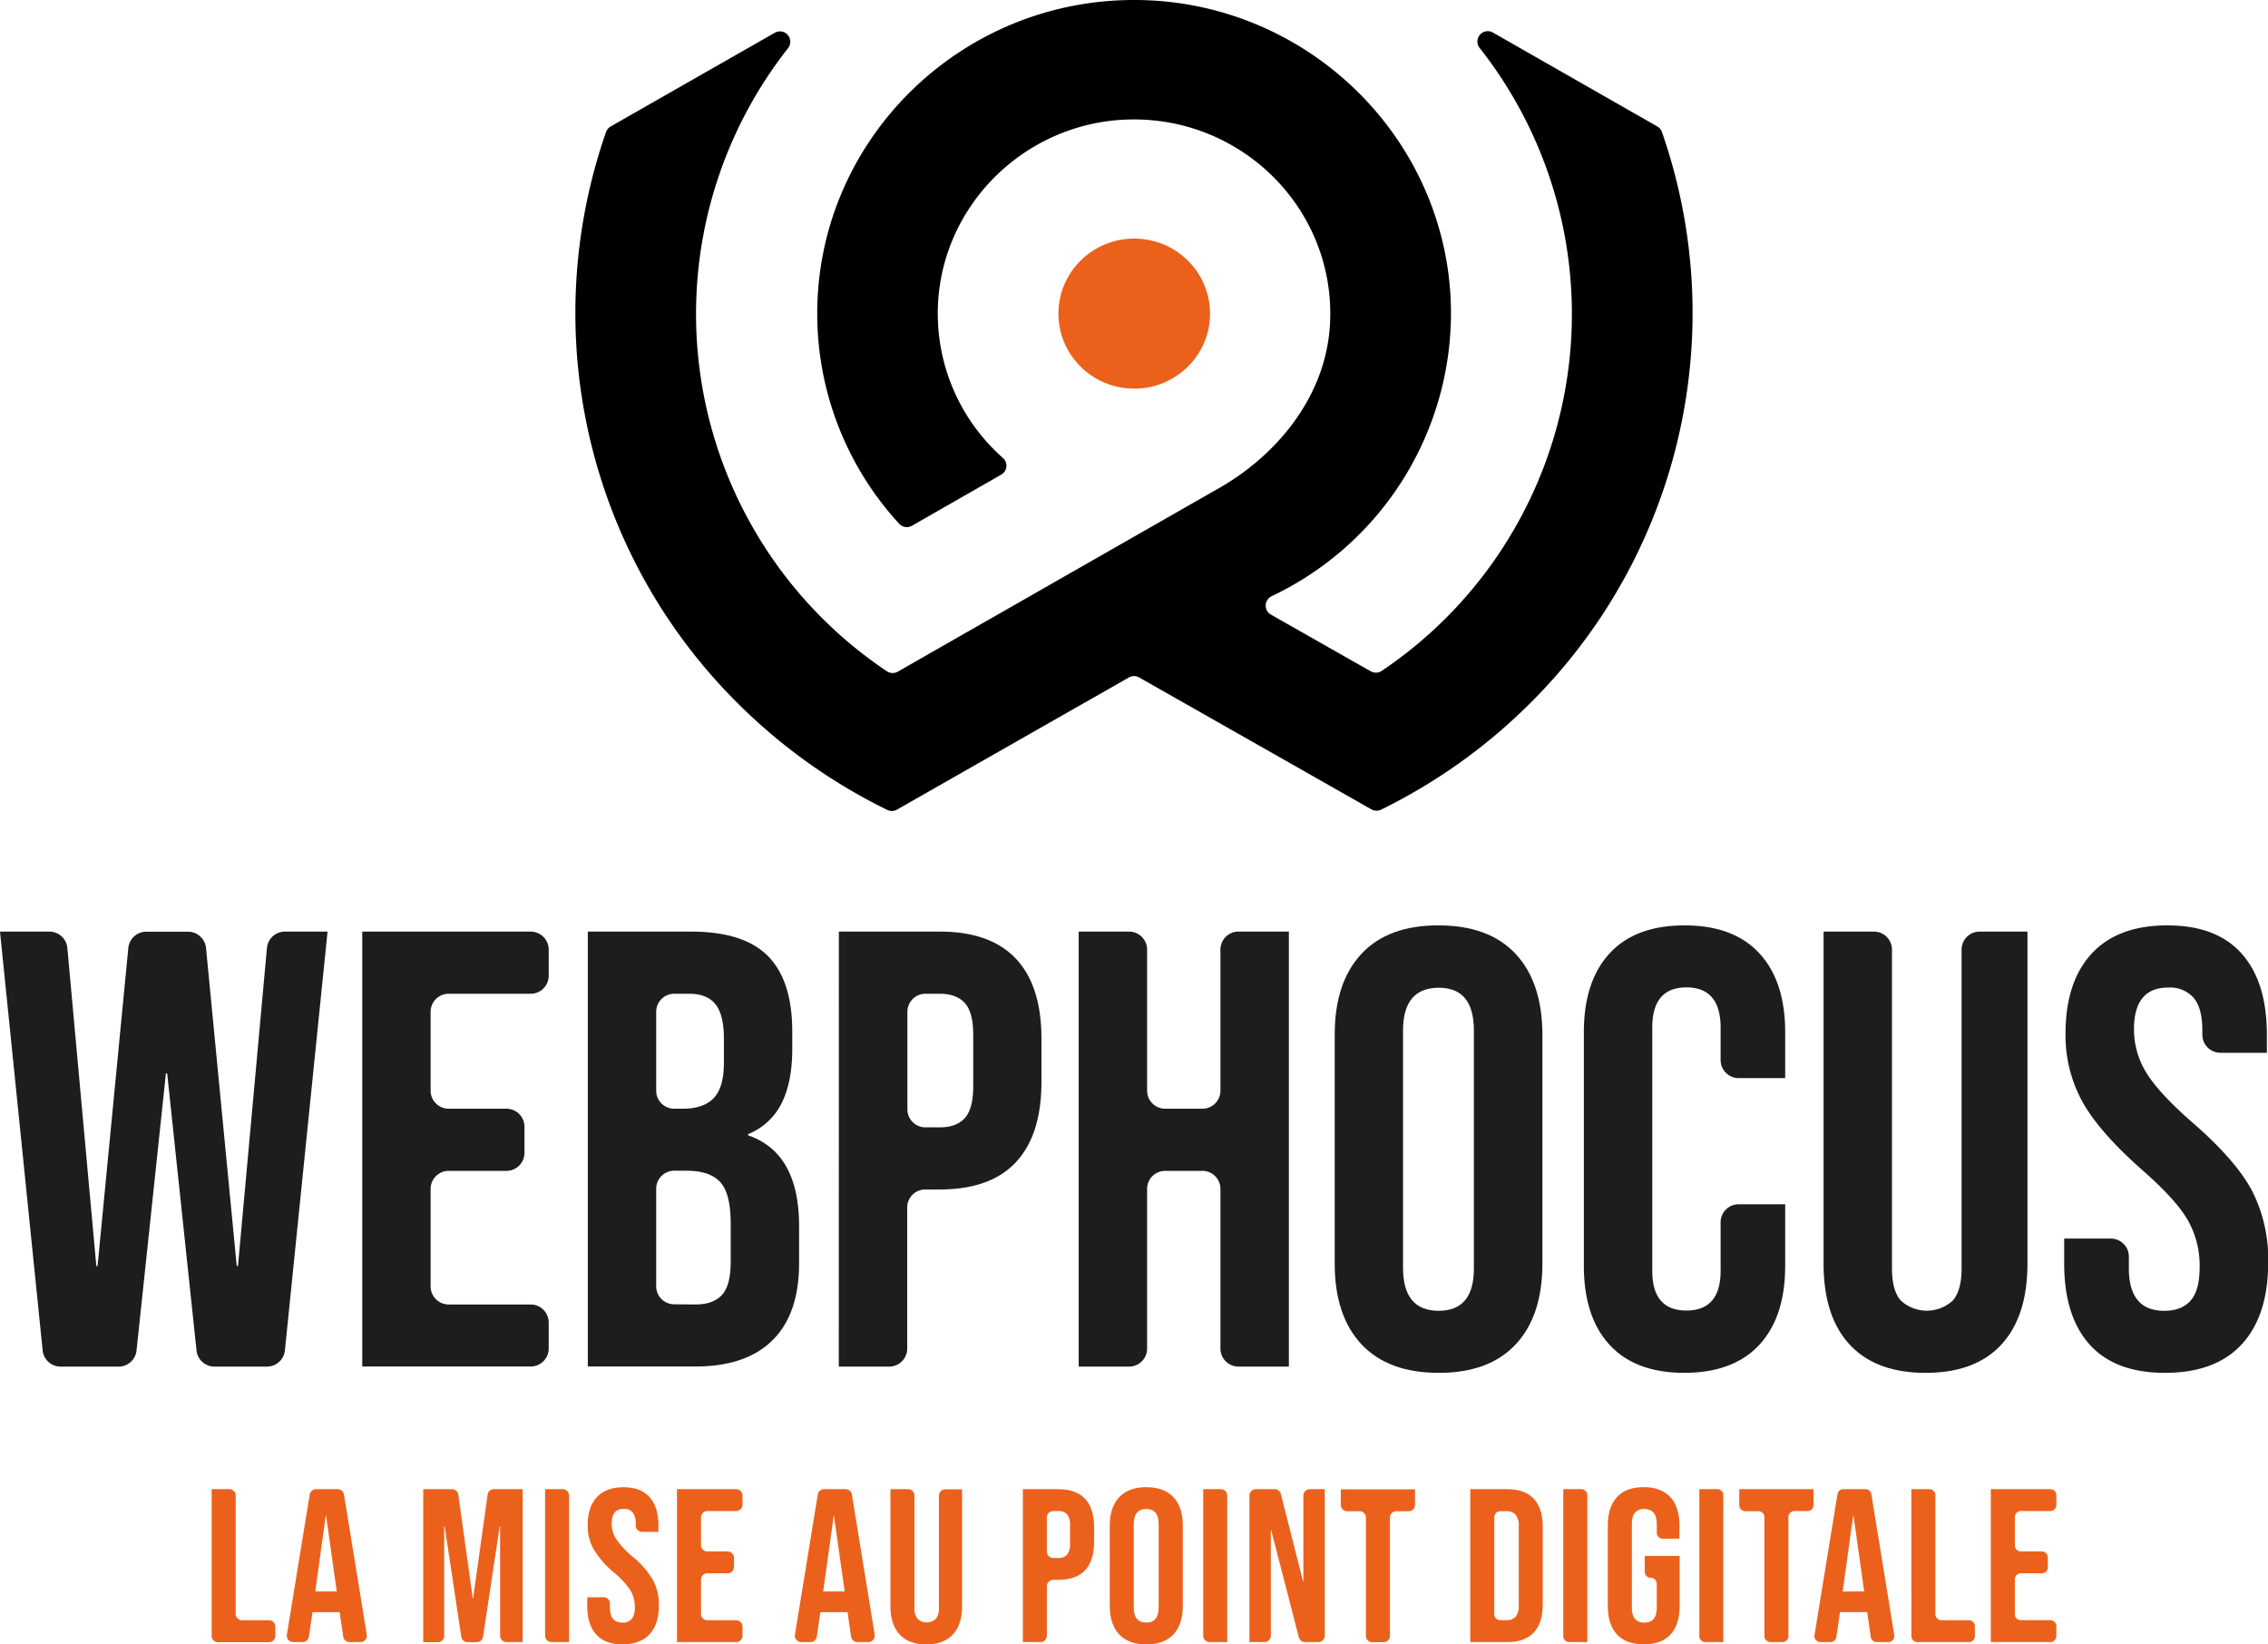
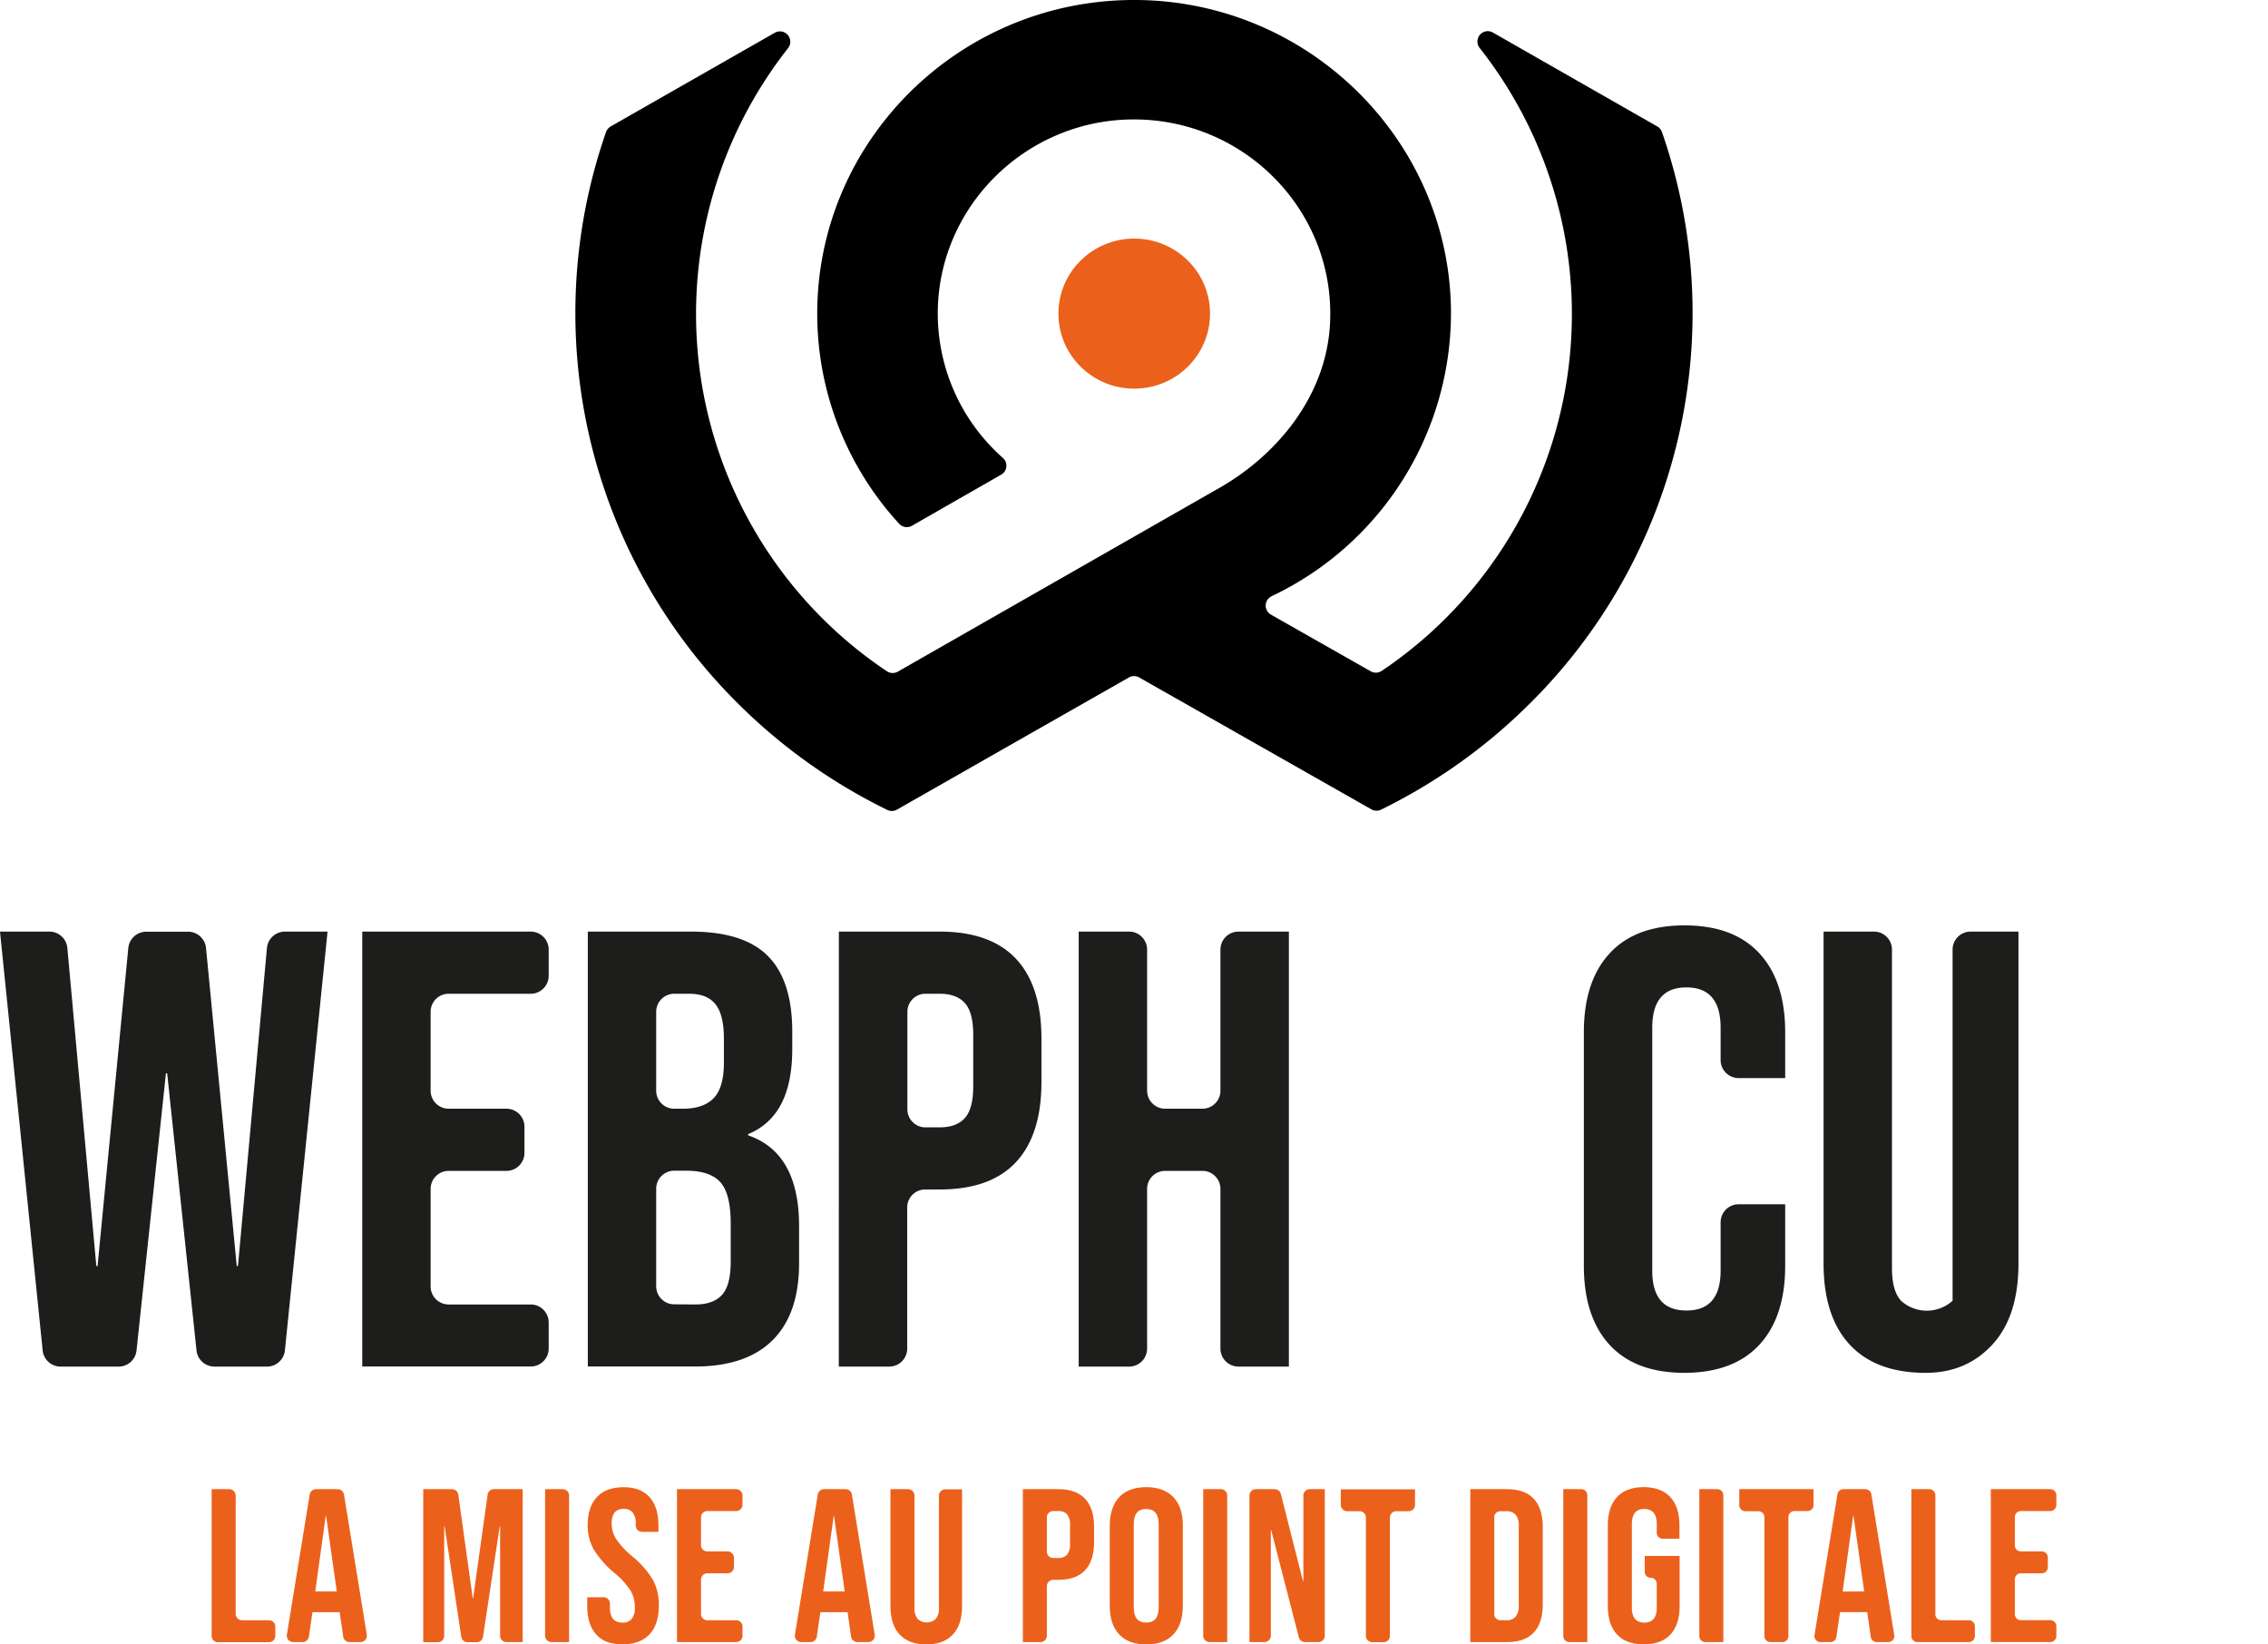
<svg xmlns="http://www.w3.org/2000/svg" viewBox="0 0 584.88 424.03">
  <defs>
    <style>.a{fill:#eb611c;}.b{fill:#1d1d1b;}</style>
  </defs>
  <ellipse class="a" cx="292.5" cy="80.87" rx="19.55" ry="19.35" />
  <path d="M427.38,32.6,385.08,8.44a2.67,2.67,0,0,0-3.44,4A110.85,110.85,0,0,1,356.31,173a2.68,2.68,0,0,1-2.82.1l-25.74-14.62a2.67,2.67,0,0,1,0-4.64h0a1.91,1.91,0,0,1,.28-.15,80.88,80.88,0,0,0,46.15-73.83C373.63,36,337.45.37,293.17,0c-45.38-.38-82.42,36.05-82.42,80.87a80.07,80.07,0,0,0,21.15,54.21,2.67,2.67,0,0,0,3.28.49l23-13.17a2.66,2.66,0,0,0,.47-4.3,49.69,49.69,0,0,1-16.76-39.58c1.2-25.69,22.21-46.48,48.17-47.67C319.86,29.5,344.38,53.76,343,83.22c-.89,19.2-14.15,34.75-29.71,43.26l-52,29.71h0l-7.46,4.26-19.57,11.18h0l-2.72,1.56a2.7,2.7,0,0,1-2.83-.1,110.85,110.85,0,0,1-25.46-160.7,2.67,2.67,0,0,0-3.45-3.94L157.5,32.6a2.74,2.74,0,0,0-1.21,1.45,141.8,141.8,0,0,0,34.28,147.62,144.46,144.46,0,0,0,38.26,27.18,2.67,2.67,0,0,0,2.5-.09l34-19.38h0l25.8-14.69a2.67,2.67,0,0,1,2.65,0l59.87,34a2.67,2.67,0,0,0,2.5.09,144.25,144.25,0,0,0,38.11-27.11A141.8,141.8,0,0,0,428.59,34.05,2.78,2.78,0,0,0,427.38,32.6Z" />
  <path class="a" d="M54.58,384h4.56a1.65,1.65,0,0,1,1.64,1.64v30.51a1.63,1.63,0,0,0,1.64,1.64h6.91A1.64,1.64,0,0,1,71,419.47v2.35a1.63,1.63,0,0,1-1.64,1.64H56.22a1.64,1.64,0,0,1-1.64-1.64Z" />
  <path class="a" d="M81.49,384h5.6a1.65,1.65,0,0,1,1.62,1.38l5.88,36.14a1.63,1.63,0,0,1-1.62,1.9H90.13a1.63,1.63,0,0,1-1.62-1.4l-.93-6.42v.11h-7l-.92,6.31a1.64,1.64,0,0,1-1.62,1.4H75.6a1.64,1.64,0,0,1-1.62-1.9l5.89-36.14A1.64,1.64,0,0,1,81.49,384Zm5.36,26.36-2.76-19.49H84l-2.7,19.49Z" />
  <path class="a" d="M109.15,384h7.42a1.64,1.64,0,0,1,1.62,1.41l3.74,26.81H122l3.75-26.81a1.63,1.63,0,0,1,1.62-1.41h7.42v39.42H130.6a1.63,1.63,0,0,1-1.63-1.63V393.62h-.11l-4.3,28.45a1.63,1.63,0,0,1-1.61,1.39h-2.37a1.64,1.64,0,0,1-1.62-1.39l-4.29-28.45h-.12v28.21a1.63,1.63,0,0,1-1.63,1.63h-3.77Z" />
  <path class="a" d="M140.57,384h4.56a1.64,1.64,0,0,1,1.63,1.64v37.78H142.2a1.63,1.63,0,0,1-1.63-1.63Z" />
  <path class="a" d="M153.75,421.46q-2.31-2.55-2.31-7.34v-2.26h4.22a1.63,1.63,0,0,1,1.63,1.64v1.07q0,3.82,3.21,3.83a3,3,0,0,0,2.4-.93,4.57,4.57,0,0,0,.81-3,8.35,8.35,0,0,0-1.12-4.36,20.6,20.6,0,0,0-4.17-4.53,25.08,25.08,0,0,1-5.35-6.11,12.51,12.51,0,0,1-1.52-6.17q0-4.68,2.37-7.24c1.57-1.7,3.86-2.56,6.87-2.56s5.2.86,6.73,2.56,2.28,4.16,2.28,7.35V395h-4.23a1.63,1.63,0,0,1-1.63-1.64V393a4.52,4.52,0,0,0-.79-3,2.87,2.87,0,0,0-2.31-.93c-2.06,0-3.1,1.26-3.1,3.78a7.41,7.41,0,0,0,1.16,4,22.35,22.35,0,0,0,4.19,4.51,22.85,22.85,0,0,1,5.35,6.14,13.58,13.58,0,0,1,1.47,6.47q0,4.85-2.39,7.44c-1.6,1.72-3.92,2.59-7,2.59S155.29,423.17,153.75,421.46Z" />
  <path class="a" d="M174.58,384h15.26a1.65,1.65,0,0,1,1.64,1.64V388a1.64,1.64,0,0,1-1.64,1.64h-7.43a1.63,1.63,0,0,0-1.63,1.63v7.15a1.63,1.63,0,0,0,1.63,1.63h5.24a1.64,1.64,0,0,1,1.63,1.64v2.36a1.64,1.64,0,0,1-1.63,1.64h-5.24a1.63,1.63,0,0,0-1.63,1.63v8.84a1.63,1.63,0,0,0,1.63,1.63h7.43a1.64,1.64,0,0,1,1.64,1.64v2.36a1.64,1.64,0,0,1-1.64,1.63H174.58Z" />
  <path class="a" d="M212.47,384h5.6a1.65,1.65,0,0,1,1.62,1.38l5.88,36.14a1.64,1.64,0,0,1-1.62,1.9h-2.84a1.65,1.65,0,0,1-1.63-1.4l-.92-6.42v.11h-7l-.92,6.31a1.64,1.64,0,0,1-1.62,1.4h-2.4a1.64,1.64,0,0,1-1.62-1.9l5.89-36.14A1.64,1.64,0,0,1,212.47,384Zm5.36,26.36-2.76-19.49H215l-2.71,19.49Z" />
  <path class="a" d="M232,421.46q-2.37-2.55-2.37-7.34V384h4.56a1.65,1.65,0,0,1,1.64,1.64v28.89a4.3,4.3,0,0,0,.81,2.92,3.46,3.46,0,0,0,4.68,0,4.3,4.3,0,0,0,.81-2.92V385.68a1.65,1.65,0,0,1,1.64-1.64h4.33v30.08c0,3.19-.78,5.64-2.36,7.34s-3.87,2.57-6.87,2.57S233.6,423.17,232,421.46Z" />
  <path class="a" d="M263.78,384h9.12q4.62,0,6.93,2.48t2.31,7.27v3.88c0,3.19-.77,5.62-2.31,7.27s-3.85,2.47-6.93,2.47h-1.29a1.65,1.65,0,0,0-1.64,1.64v12.77a1.63,1.63,0,0,1-1.64,1.64h-4.55Zm9.12,17.74a2.93,2.93,0,0,0,2.28-.84,4.26,4.26,0,0,0,.76-2.87v-4.68a4.26,4.26,0,0,0-.76-2.87,2.93,2.93,0,0,0-2.28-.84h-1.29a1.64,1.64,0,0,0-1.64,1.64v8.82a1.64,1.64,0,0,0,1.64,1.64Z" />
  <path class="a" d="M288.61,421.44q-2.42-2.6-2.42-7.32V393.39q0-4.72,2.42-7.32c1.61-1.72,3.94-2.59,7-2.59s5.37.87,7,2.59,2.42,4.17,2.42,7.32v20.73q0,4.72-2.42,7.32c-1.62,1.72-3.95,2.59-7,2.59S290.22,423.16,288.61,421.44Zm10.19-6.93V393q0-3.88-3.21-3.89T292.38,393v21.51q0,3.89,3.21,3.89T298.8,414.51Z" />
  <path class="a" d="M310.29,384h4.55a1.64,1.64,0,0,1,1.64,1.64v37.78h-4.55a1.63,1.63,0,0,1-1.64-1.64Z" />
  <path class="a" d="M323.87,384h4.86a1.63,1.63,0,0,1,1.58,1.24L336,407.64h.12v-22a1.64,1.64,0,0,1,1.64-1.64h3.88v37.78a1.64,1.64,0,0,1-1.64,1.64h-3.46a1.64,1.64,0,0,1-1.59-1.23l-7.11-27.54h-.11v27.13a1.64,1.64,0,0,1-1.64,1.64h-3.88V385.68A1.64,1.64,0,0,1,323.87,384Z" />
  <path class="a" d="M350.6,389.68h-3.19a1.64,1.64,0,0,1-1.64-1.64v-4h19.14v4a1.64,1.64,0,0,1-1.64,1.64h-3.19a1.63,1.63,0,0,0-1.64,1.64v30.5a1.64,1.64,0,0,1-1.64,1.64h-2.92a1.64,1.64,0,0,1-1.64-1.64v-30.5A1.63,1.63,0,0,0,350.6,389.68Z" />
  <path class="a" d="M379.16,384h9.46q4.62,0,6.92,2.48t2.31,7.27v19.93q0,4.78-2.31,7.27t-6.92,2.47h-9.46Zm9.35,33.79a3,3,0,0,0,2.33-.9,4.28,4.28,0,0,0,.82-2.93V393.51a4.26,4.26,0,0,0-.82-2.93,3,3,0,0,0-2.33-.9H386.9a1.55,1.55,0,0,0-1.55,1.55v25a1.55,1.55,0,0,0,1.55,1.55Z" />
  <path class="a" d="M403.15,384h4.64a1.55,1.55,0,0,1,1.55,1.55v37.87H404.7a1.54,1.54,0,0,1-1.55-1.55Z" />
  <path class="a" d="M417,421.46q-2.37-2.55-2.37-7.34V393.39q0-4.78,2.37-7.35c1.57-1.7,3.86-2.56,6.87-2.56s5.29.86,6.87,2.56,2.36,4.16,2.36,7.35v3.38h-4.3a1.54,1.54,0,0,1-1.55-1.55V393q0-3.88-3.21-3.89T420.83,393v21.57q0,3.82,3.21,3.83t3.21-3.83V408.4a1.55,1.55,0,0,0-1.55-1.55h0a1.54,1.54,0,0,1-1.55-1.55v-4.08h9v12.9q0,4.78-2.36,7.34T423.87,424Q419.36,424,417,421.46Z" />
  <path class="a" d="M438.23,384h4.64a1.55,1.55,0,0,1,1.55,1.55v37.87h-4.64a1.54,1.54,0,0,1-1.55-1.55Z" />
  <path class="a" d="M453.46,389.68h-3.38a1.56,1.56,0,0,1-1.55-1.55V384h19.15v4.09a1.55,1.55,0,0,1-1.55,1.55h-3.38a1.55,1.55,0,0,0-1.55,1.55v30.68a1.54,1.54,0,0,1-1.55,1.55h-3.09a1.54,1.54,0,0,1-1.55-1.55V391.23A1.55,1.55,0,0,0,453.46,389.68Z" />
  <path class="a" d="M475.3,384h5.76a1.56,1.56,0,0,1,1.53,1.3l5.91,36.33a1.54,1.54,0,0,1-1.53,1.79h-3a1.54,1.54,0,0,1-1.53-1.32l-.93-6.5v.11h-7l-.94,6.39a1.54,1.54,0,0,1-1.53,1.32h-2.58a1.54,1.54,0,0,1-1.53-1.79l5.92-36.33A1.55,1.55,0,0,1,475.3,384Zm5.44,26.36L478,390.91h-.11l-2.7,19.49Z" />
  <path class="a" d="M492.91,384h4.64a1.55,1.55,0,0,1,1.55,1.55v30.69a1.54,1.54,0,0,0,1.55,1.55h7.09a1.55,1.55,0,0,1,1.55,1.55v2.53a1.54,1.54,0,0,1-1.55,1.55H494.45a1.54,1.54,0,0,1-1.54-1.55Z" />
  <path class="a" d="M513.4,384h15.35a1.56,1.56,0,0,1,1.55,1.55v2.54a1.56,1.56,0,0,1-1.55,1.55h-7.6a1.54,1.54,0,0,0-1.55,1.55v7.32a1.54,1.54,0,0,0,1.55,1.54h5.4a1.55,1.55,0,0,1,1.55,1.55v2.54a1.55,1.55,0,0,1-1.55,1.55h-5.4a1.54,1.54,0,0,0-1.55,1.54v9a1.54,1.54,0,0,0,1.55,1.55h7.6a1.56,1.56,0,0,1,1.55,1.55v2.53a1.55,1.55,0,0,1-1.55,1.55H513.4Z" />
  <path class="b" d="M0,240.22H12.74a4.65,4.65,0,0,1,4.63,4.23l7.47,82h.32l7.93-82a4.65,4.65,0,0,1,4.62-4.2H48.5a4.66,4.66,0,0,1,4.63,4.2l7.92,82h.32l7.47-82a4.66,4.66,0,0,1,4.63-4.23h11l-11,108a4.65,4.65,0,0,1-4.63,4.17H55.3a4.64,4.64,0,0,1-4.62-4.15l-7.57-71.48h-.32l-7.58,71.48a4.64,4.64,0,0,1-4.62,4.15h-15A4.64,4.64,0,0,1,11,348.22Z" />
  <path class="b" d="M93.42,240.22h43.43a4.65,4.65,0,0,1,4.65,4.65v6.73a4.65,4.65,0,0,1-4.65,4.65H115.7a4.65,4.65,0,0,0-4.65,4.65v20.35a4.65,4.65,0,0,0,4.65,4.64h14.9a4.65,4.65,0,0,1,4.65,4.65v6.73a4.65,4.65,0,0,1-4.65,4.65H115.7a4.65,4.65,0,0,0-4.65,4.65v25.15a4.65,4.65,0,0,0,4.65,4.65h21.15A4.65,4.65,0,0,1,141.5,341v6.73a4.65,4.65,0,0,1-4.65,4.64H93.42Z" />
  <path class="b" d="M151.59,240.22h26.6q13.62,0,19.87,6.33T204.31,266v4.49q0,8.65-2.81,14.1a16.42,16.42,0,0,1-8.57,7.85v.32q13.14,4.5,13.14,23.4v9.61q0,13-6.81,19.79t-19.95,6.81H151.59Zm24.52,45.67c3.52,0,6.17-.9,7.93-2.72s2.64-4.86,2.64-9.14v-6.24q0-6.09-2.16-8.82t-6.81-2.72h-3.85a4.65,4.65,0,0,0-4.64,4.65v20.35a4.64,4.64,0,0,0,4.64,4.64Zm3.2,50.48c3.1,0,5.39-.83,6.89-2.48s2.24-4.52,2.24-8.58v-9.77q0-7.69-2.64-10.66t-8.73-3h-3.21a4.65,4.65,0,0,0-4.64,4.65v25.15a4.65,4.65,0,0,0,4.64,4.65Z" />
  <path class="b" d="M216.33,240.22h26q13.13,0,19.71,7.05T268.57,268V279q0,13.62-6.57,20.67t-19.71,7.05H238.6a4.65,4.65,0,0,0-4.65,4.65v36.38a4.64,4.64,0,0,1-4.64,4.64h-13Zm26,50.48q4.32,0,6.49-2.4c1.44-1.61,2.16-4.33,2.16-8.18v-13.3c0-3.84-.72-6.57-2.16-8.17s-3.61-2.4-6.49-2.4H238.6A4.65,4.65,0,0,0,234,260.9v25.15a4.65,4.65,0,0,0,4.65,4.65Z" />
  <path class="b" d="M278.18,240.22h13a4.65,4.65,0,0,1,4.64,4.65v36.38a4.65,4.65,0,0,0,4.65,4.64h9.62a4.64,4.64,0,0,0,4.64-4.64V244.87a4.65,4.65,0,0,1,4.65-4.65h13V352.39h-13a4.65,4.65,0,0,1-4.65-4.64V306.57a4.65,4.65,0,0,0-4.64-4.65h-9.62a4.65,4.65,0,0,0-4.65,4.65v41.18a4.64,4.64,0,0,1-4.64,4.64h-13Z" />
-   <path class="b" d="M351.09,346.63q-6.9-7.38-6.89-20.84v-59q0-13.45,6.89-20.83T371,238.62q13,0,19.87,7.37t6.89,20.83v59q0,13.47-6.89,20.84T371,354Q358,354,351.09,346.63Zm29-19.71V265.7q0-11.06-9.13-11t-9.14,11v61.22Q361.82,338,371,338T380.09,326.92Z" />
  <path class="b" d="M415.1,346.79q-6.64-7.21-6.65-20.36V266.18q0-13.14,6.65-20.35t19.31-7.21q12.66,0,19.31,7.21t6.65,20.35V278h-12a4.65,4.65,0,0,1-4.65-4.65v-8.33q0-10.41-8.82-10.41t-8.81,10.41v62.66q0,10.25,8.81,10.25t8.82-10.25v-12.5a4.65,4.65,0,0,1,4.65-4.65h12v15.86q0,13.15-6.65,20.36T434.41,354Q421.75,354,415.1,346.79Z" />
-   <path class="b" d="M477,346.71q-6.74-7.29-6.73-20.92V240.22h13a4.65,4.65,0,0,1,4.64,4.65v82.21q0,5.76,2.33,8.33a9.92,9.92,0,0,0,13.3,0q2.32-2.57,2.32-8.33V244.87a4.65,4.65,0,0,1,4.65-4.65h12.34v85.57q0,13.62-6.73,20.92T496.59,354Q483.77,354,477,346.71Z" />
-   <path class="b" d="M538.89,346.71q-6.57-7.29-6.57-20.92v-6.41h12A4.65,4.65,0,0,1,549,324v3.05Q549,338,558.12,338q4.49,0,6.81-2.64t2.32-8.57a23.73,23.73,0,0,0-3.2-12.42q-3.21-5.37-11.86-12.9Q541.3,291.82,537,284.05a35.4,35.4,0,0,1-4.33-17.55q0-13.29,6.73-20.59t19.55-7.29q12.66,0,19.15,7.29t6.49,20.91v4.65h-12a4.65,4.65,0,0,1-4.64-4.65V265.7c0-3.84-.75-6.65-2.25-8.41a8.14,8.14,0,0,0-6.57-2.64q-8.8,0-8.81,10.73a21.19,21.19,0,0,0,3.28,11.38q3.29,5.28,11.94,12.82,11.06,9.62,15.22,17.47a38.7,38.7,0,0,1,4.17,18.42q0,13.78-6.81,21.16T558.28,354Q545.46,354,538.89,346.71Z" />
+   <path class="b" d="M477,346.71q-6.74-7.29-6.73-20.92V240.22h13a4.65,4.65,0,0,1,4.64,4.65v82.21q0,5.76,2.33,8.33a9.92,9.92,0,0,0,13.3,0V244.87a4.65,4.65,0,0,1,4.65-4.65h12.34v85.57q0,13.62-6.73,20.92T496.59,354Q483.77,354,477,346.71Z" />
</svg>